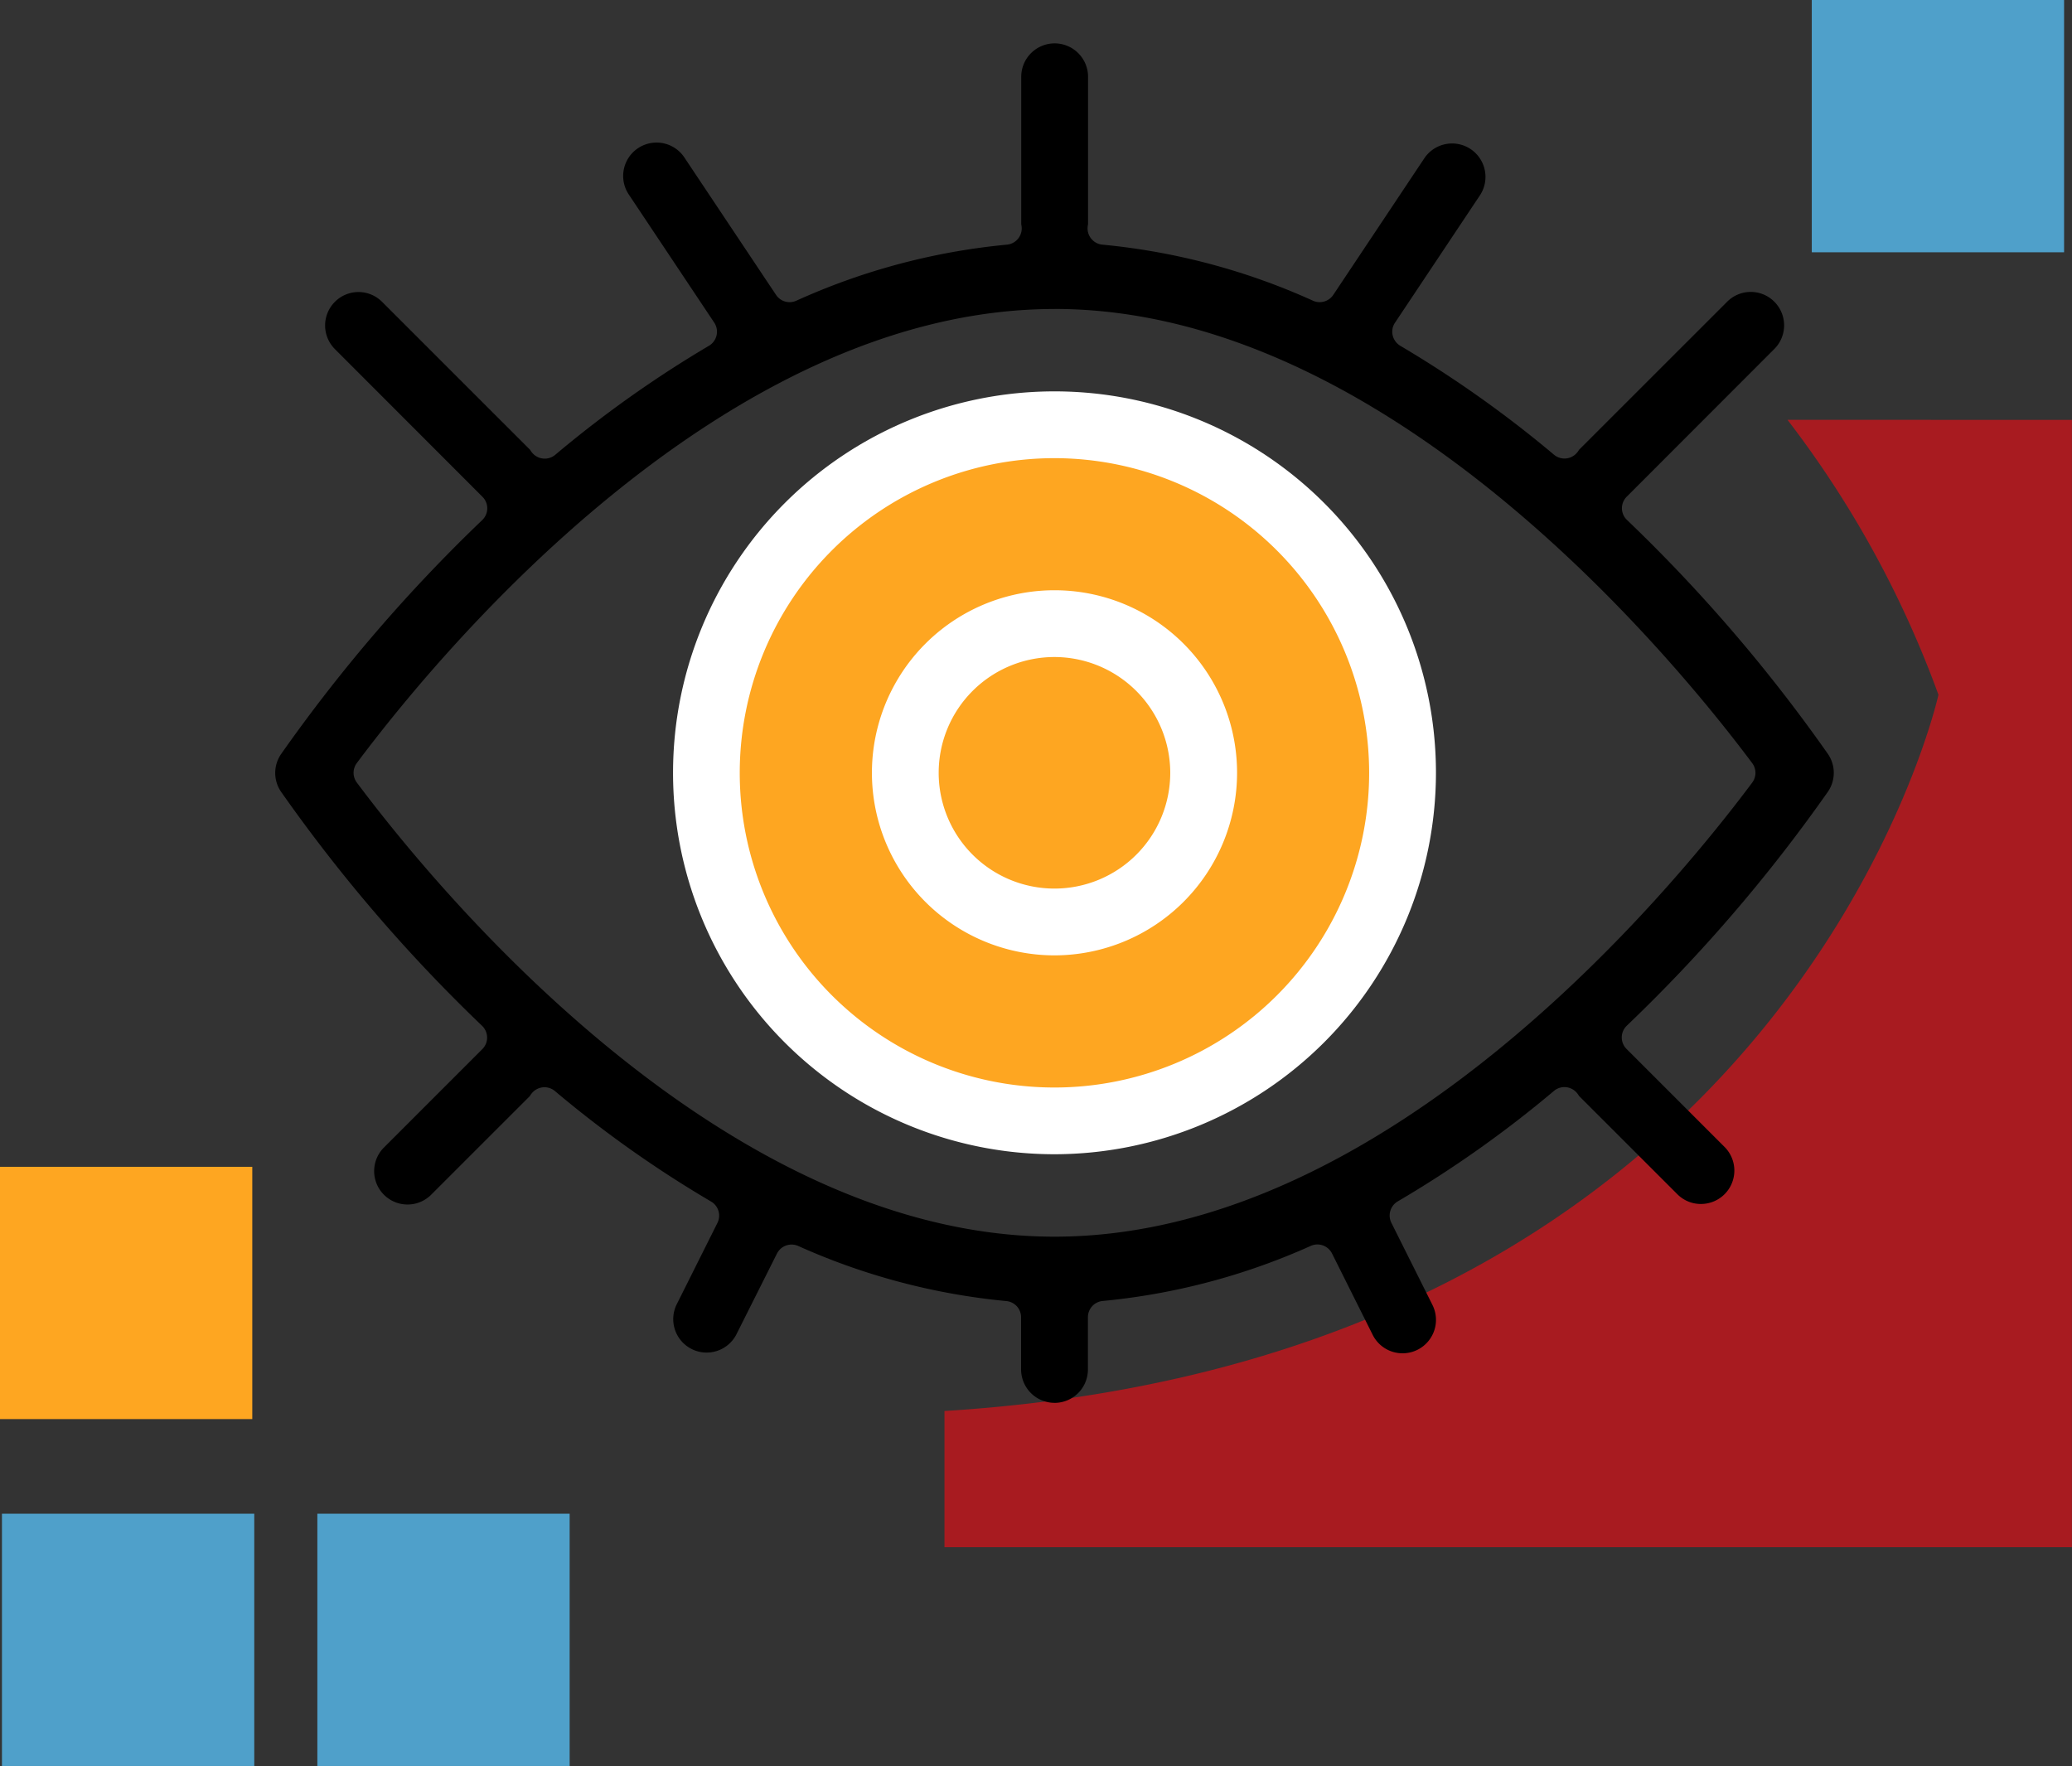
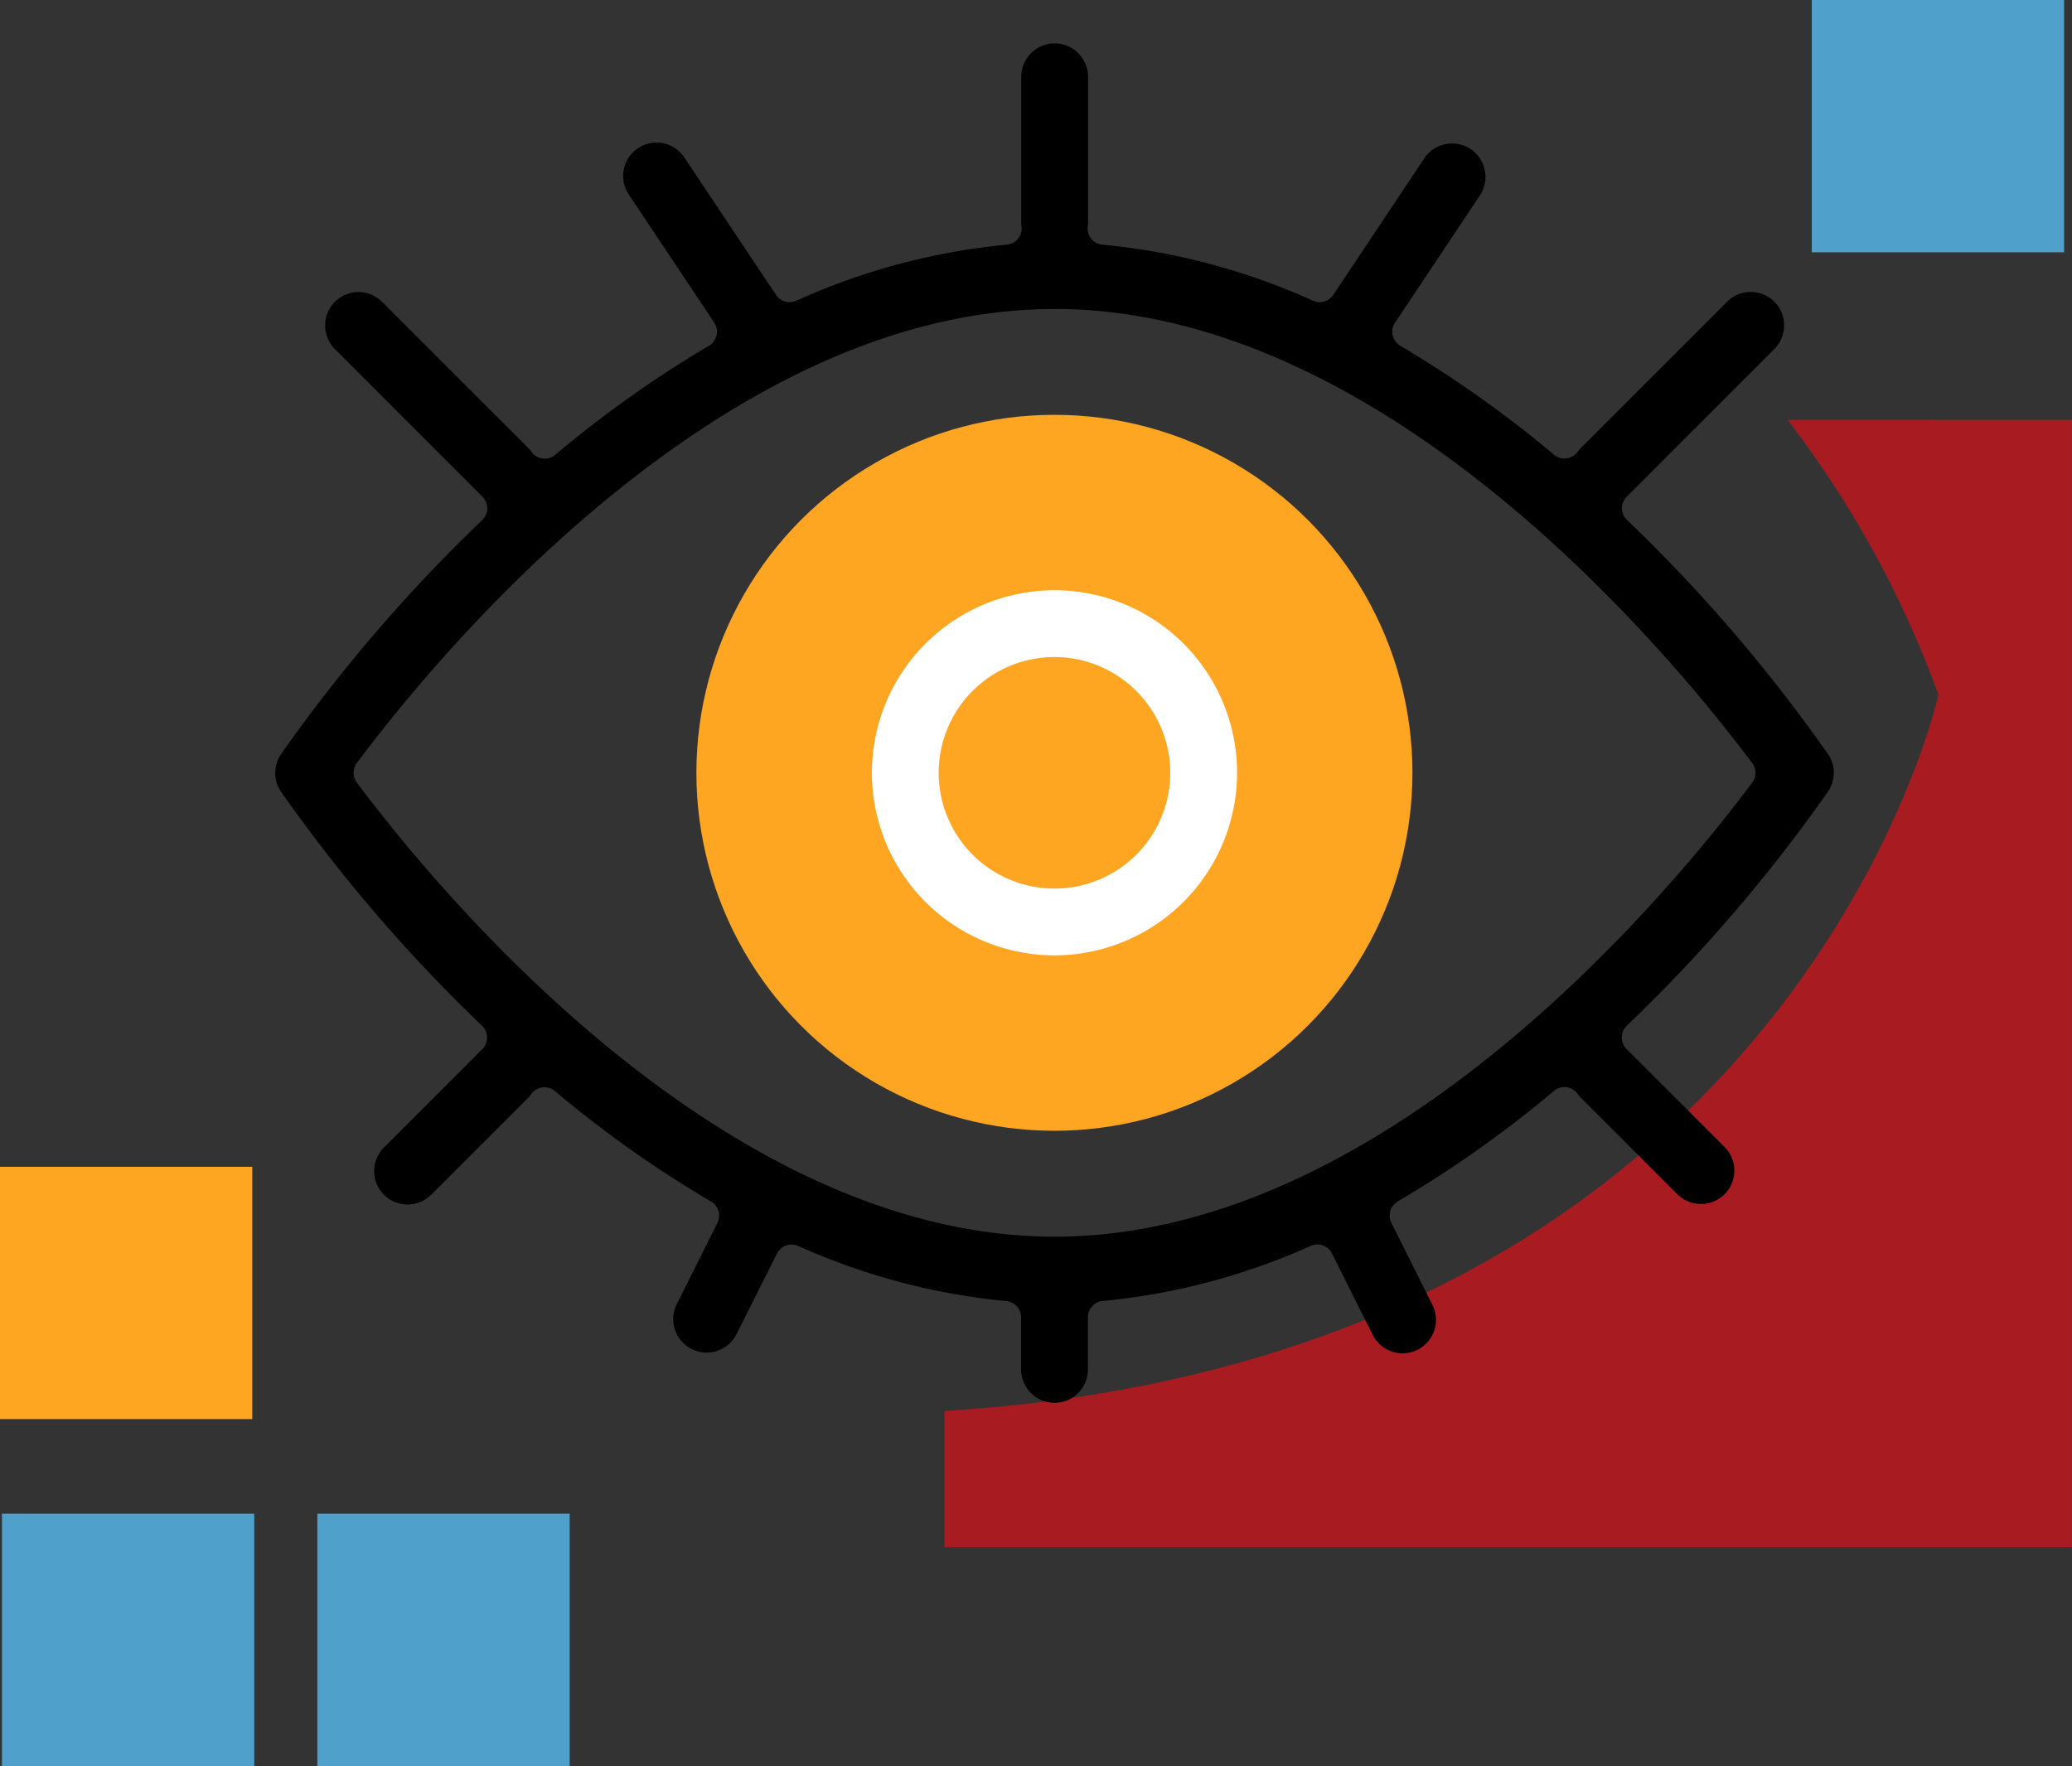
<svg xmlns="http://www.w3.org/2000/svg" width="116.517" height="99.319" viewBox="0 0 116.517 99.319">
  <rect x="0" y="0" width="116.517" height="99.319" fill="#333333" stroke="none" />
  <g id="Group_1494" data-name="Group 1494" transform="translate(-458.243 -2008.524)">
    <g id="Group_612" data-name="Group 612" transform="translate(838.242 2995.291)">
      <path id="Path_565" data-name="Path 565" d="M-279.482-963.157a57.774,57.774,0,0,1,8.49,15.463s-8.2,37.315-55.895,40.281v7.661h63.4v-63.4Z" fill="#a81b20" />
      <rect id="Rectangle_1511" data-name="Rectangle 1511" width="14.188" height="14.188" transform="translate(-380 -921.146)" fill="#fea621" />
      <rect id="Rectangle_1512" data-name="Rectangle 1512" width="14.188" height="14.188" transform="translate(-379.889 -901.637)" fill="#4fa0ca" />
      <rect id="Rectangle_1513" data-name="Rectangle 1513" width="14.188" height="14.188" transform="translate(-362.153 -901.637)" fill="#4fa0ca" />
      <rect id="Rectangle_1514" data-name="Rectangle 1514" width="14.188" height="14.188" transform="translate(-278.115 -986.767)" fill="#4fa0ca" />
      <path id="Caminho_419" data-name="Caminho 419" d="M-320.7-971.532l13.477,2.143,25.452,21.89,2.657,4.194-12.729,15.378-19.586,11.838H-328l-23.826-13.17L-362.671-943.3l18.7-18.658,15.05-7.909Z" fill="none" />
      <circle id="Elipse_6" data-name="Elipse 6" cx="20.133" cy="20.133" r="20.133" transform="translate(-340.838 -963.438)" fill="#fea621" />
      <circle id="Elipse_7" data-name="Elipse 7" cx="7.296" cy="7.296" r="7.296" transform="translate(-328 -950.6)" fill="none" />
      <path id="Caminho_420" data-name="Caminho 420" d="M-320.7-907.872a1.882,1.882,0,0,1-1.879-1.879v-2.932a.916.916,0,0,0-.837-.913,37.1,37.1,0,0,1-11.7-3.1.921.921,0,0,0-1.192.43L-338.6-911.7a1.879,1.879,0,0,1-2.54.783,1.88,1.88,0,0,1-.82-2.464l2.307-4.613a.919.919,0,0,0-.361-1.2,63.792,63.792,0,0,1-8.779-6.212.915.915,0,0,0-.589-.215.923.923,0,0,0-.7.325,1.261,1.261,0,0,0-.121.171l-5.527,5.526a1.878,1.878,0,0,1-2.656.046,1.878,1.878,0,0,1-.046-2.655l.046-.046,5.509-5.51a.908.908,0,0,0,.27-.659.922.922,0,0,0-.283-.653A88.824,88.824,0,0,1-364.2-942.247a1.871,1.871,0,0,1,0-2.1,89.1,89.1,0,0,1,11.319-13.172.913.913,0,0,0,.029-1.292l-.016-.017-8.3-8.308a1.88,1.88,0,0,1,0-2.655,1.872,1.872,0,0,1,2.647-.008l.009.008,8.323,8.322a1.289,1.289,0,0,0,.121.171.92.92,0,0,0,1.289.112,64.055,64.055,0,0,1,8.646-6.134.919.919,0,0,0,.325-1.259l-.025-.041-4.792-7.187a1.877,1.877,0,0,1,.483-2.611,1.878,1.878,0,0,1,2.612.483l.03.045,5.141,7.708a.916.916,0,0,0,.762.408.925.925,0,0,0,.373-.079,37.157,37.157,0,0,1,11.839-3.154.919.919,0,0,0,.841-.95,1.356,1.356,0,0,0-.027-.2v-8.288a1.879,1.879,0,0,1,1.876-1.882,1.88,1.88,0,0,1,1.882,1.877v8.293a1.129,1.129,0,0,0-.027.2.919.919,0,0,0,.841.95,37.164,37.164,0,0,1,11.839,3.154.917.917,0,0,0,.372.079.923.923,0,0,0,.764-.408l5.139-7.711a1.88,1.88,0,0,1,2.616-.468,1.88,1.88,0,0,1,.509,2.554l-4.791,7.187a.9.9,0,0,0-.132.714.93.93,0,0,0,.432.588,64.329,64.329,0,0,1,8.642,6.126.919.919,0,0,0,1.288-.112,1.23,1.23,0,0,0,.122-.171l8.324-8.322a1.871,1.871,0,0,1,2.646-.009l.009.009a1.879,1.879,0,0,1,0,2.655l-8.3,8.308a.911.911,0,0,0-.008,1.289l.021.02A88.884,88.884,0,0,1-277.2-944.353a1.874,1.874,0,0,1,0,2.1,88.568,88.568,0,0,1-11.316,13.169.916.916,0,0,0-.033,1.293l.02.019,5.51,5.51a1.879,1.879,0,0,1,0,2.656,1.877,1.877,0,0,1-1.331.55,1.855,1.855,0,0,1-1.327-.551l-5.528-5.526a1.129,1.129,0,0,0-.121-.171.92.92,0,0,0-.7-.325.91.91,0,0,0-.588.215A63.639,63.639,0,0,1-301.4-919.2a.923.923,0,0,0-.358,1.2l2.307,4.613a1.88,1.88,0,0,1-.826,2.526,1.879,1.879,0,0,1-2.526-.826l-.01-.021-2.281-4.564a.925.925,0,0,0-.823-.507.905.905,0,0,0-.367.078,37.13,37.13,0,0,1-11.7,3.1.916.916,0,0,0-.837.913v2.932a1.878,1.878,0,0,1-1.872,1.886Zm0-61.517c-18.721,0-34.762,19.543-39.232,25.534a.915.915,0,0,0,0,1.1c4.477,5.991,20.537,25.538,39.232,25.538,18.721,0,34.763-19.543,39.233-25.534a.915.915,0,0,0,0-1.1c-4.479-5.992-20.537-25.541-39.233-25.541Z" />
-       <path id="Caminho_421" data-name="Caminho 421" d="M-320.7-921.853a21.451,21.451,0,0,1-21.451-21.453A21.452,21.452,0,0,1-320.7-964.757a21.453,21.453,0,0,1,21.451,21.451A21.476,21.476,0,0,1-320.7-921.853Zm0-39.147a17.7,17.7,0,0,0-17.7,17.694,17.694,17.694,0,0,0,17.694,17.7,17.7,17.7,0,0,0,17.7-17.694v0A17.715,17.715,0,0,0-320.7-961Z" fill="#fff" />
      <path id="Caminho_422" data-name="Caminho 422" d="M-320.7-933.038A10.267,10.267,0,0,1-330.967-943.3,10.267,10.267,0,0,1-320.7-953.572,10.267,10.267,0,0,1-310.433-943.3h0A10.277,10.277,0,0,1-320.7-933.038Zm0-16.778a6.511,6.511,0,0,0-6.513,6.509,6.511,6.511,0,0,0,6.509,6.513,6.511,6.511,0,0,0,6.513-6.509h0A6.52,6.52,0,0,0-320.7-949.816Z" fill="#fff" />
    </g>
  </g>
</svg>